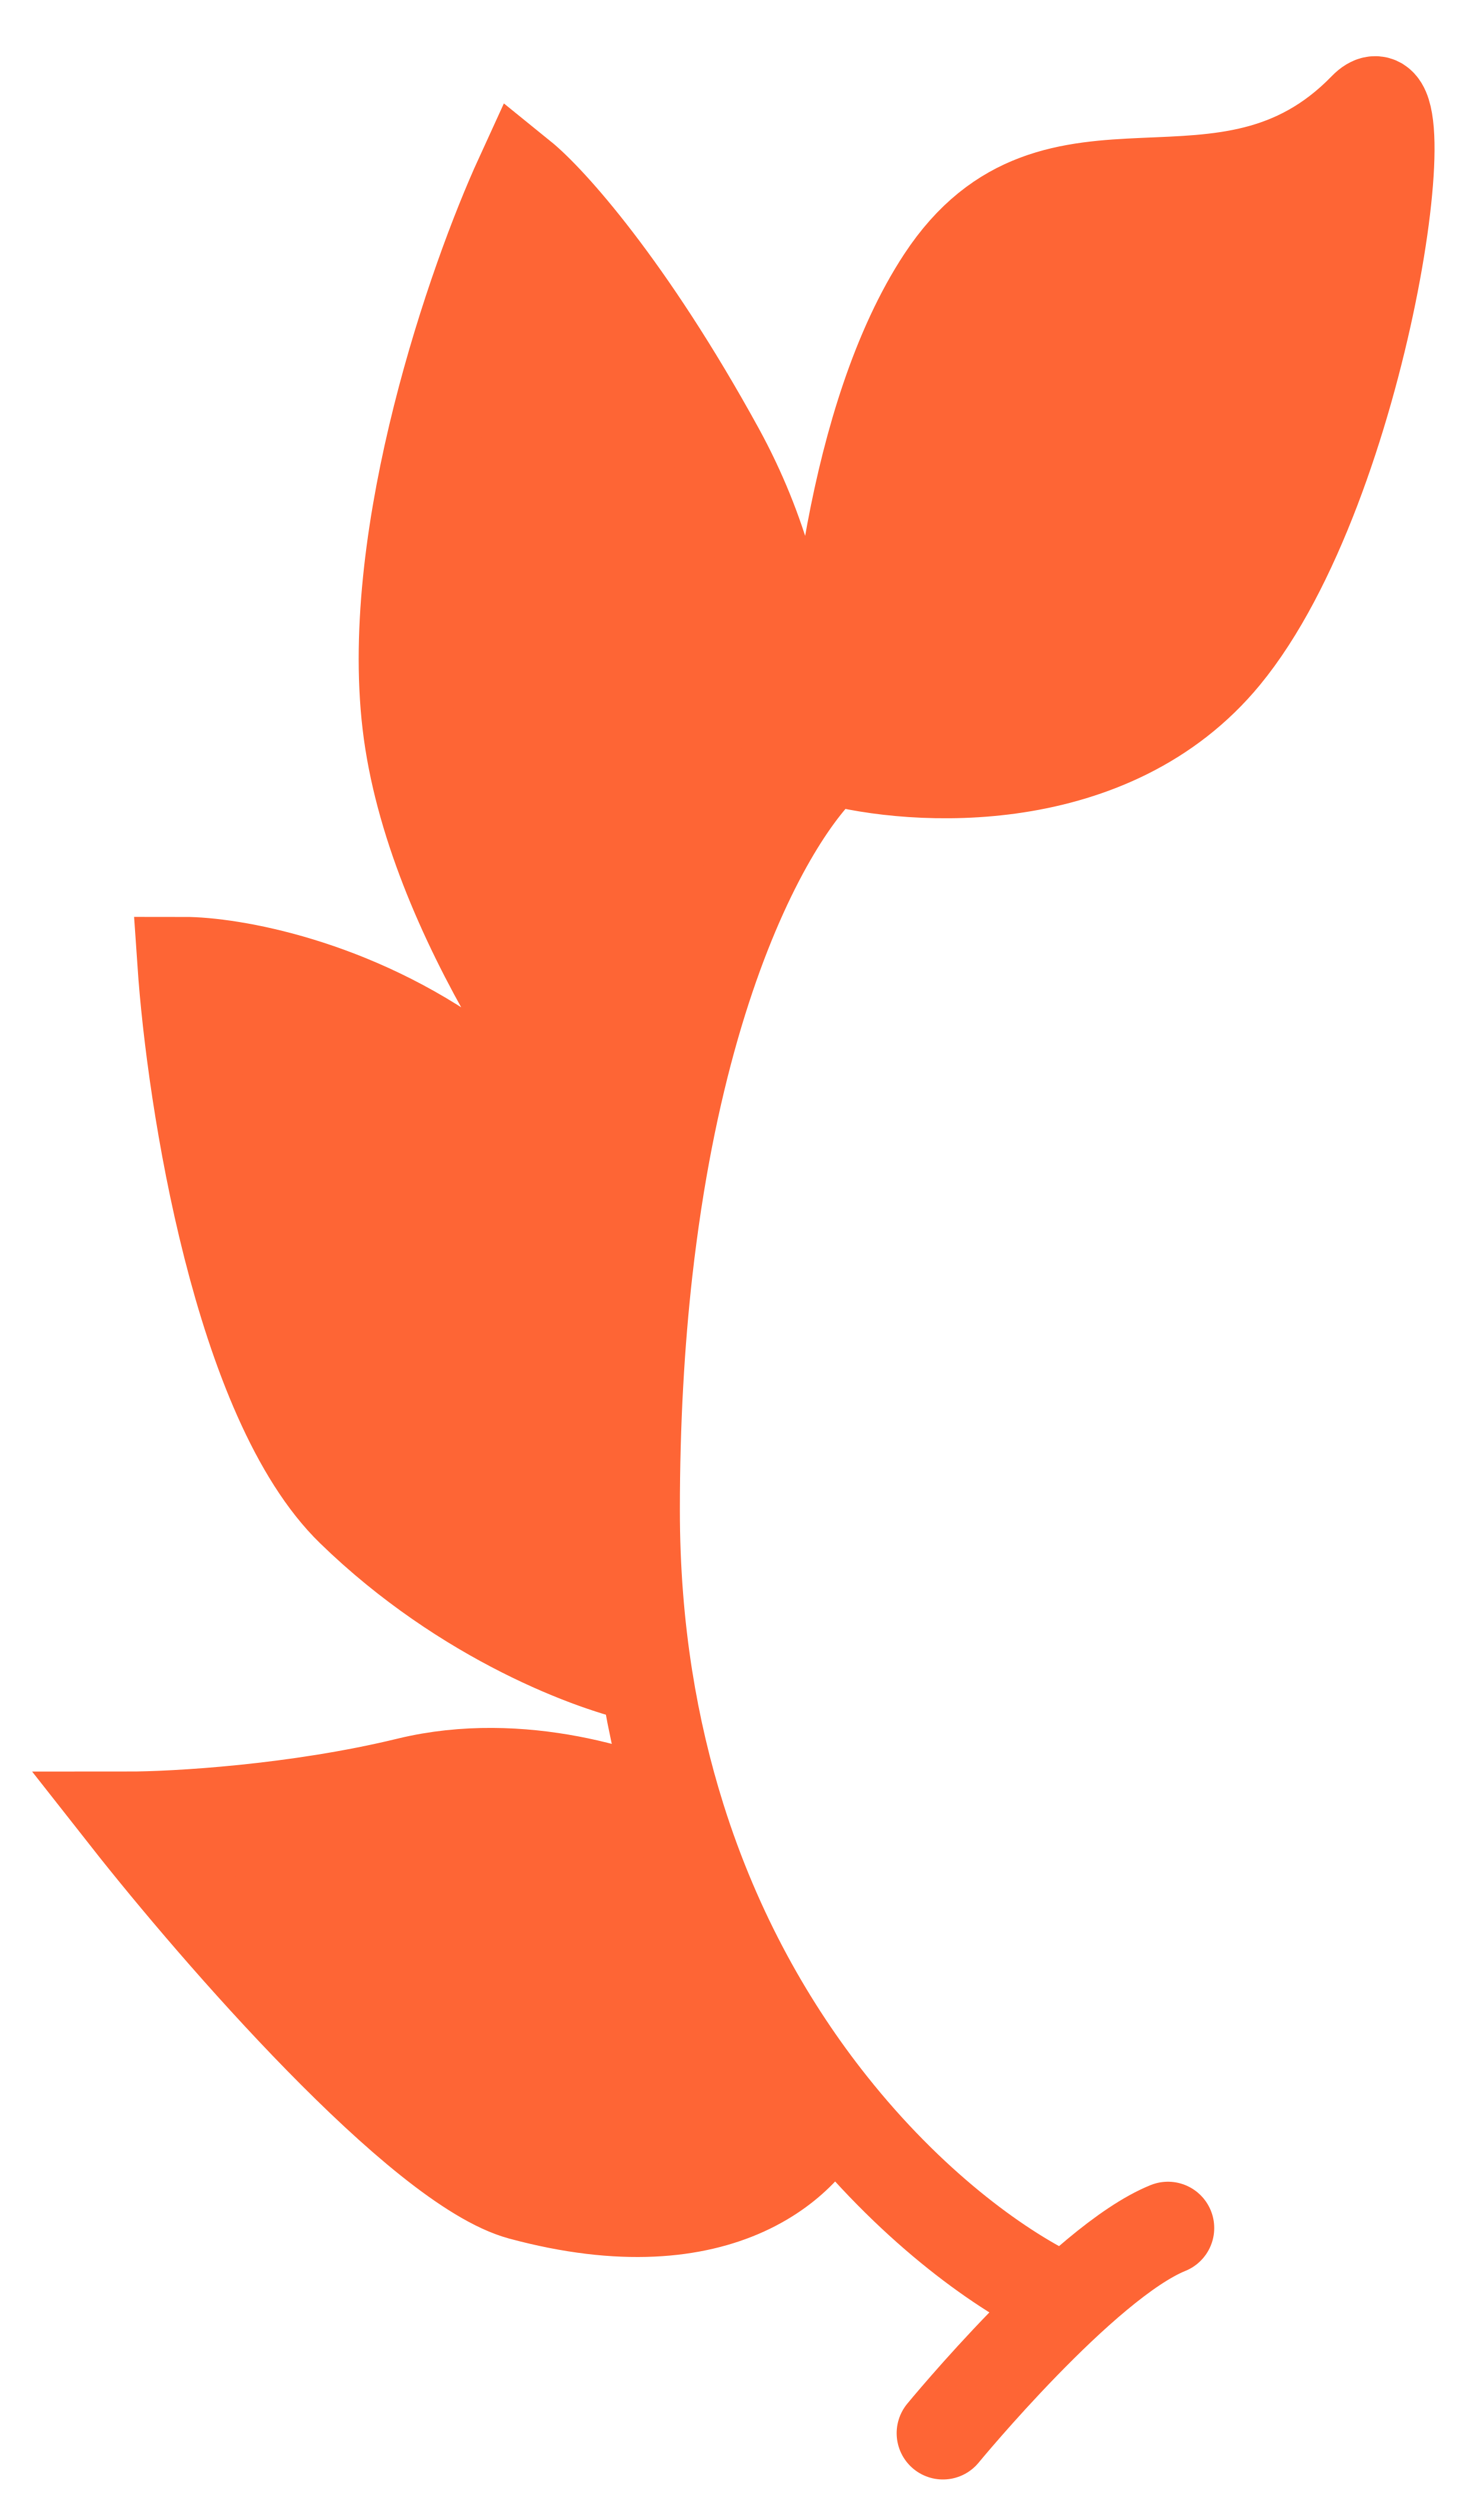
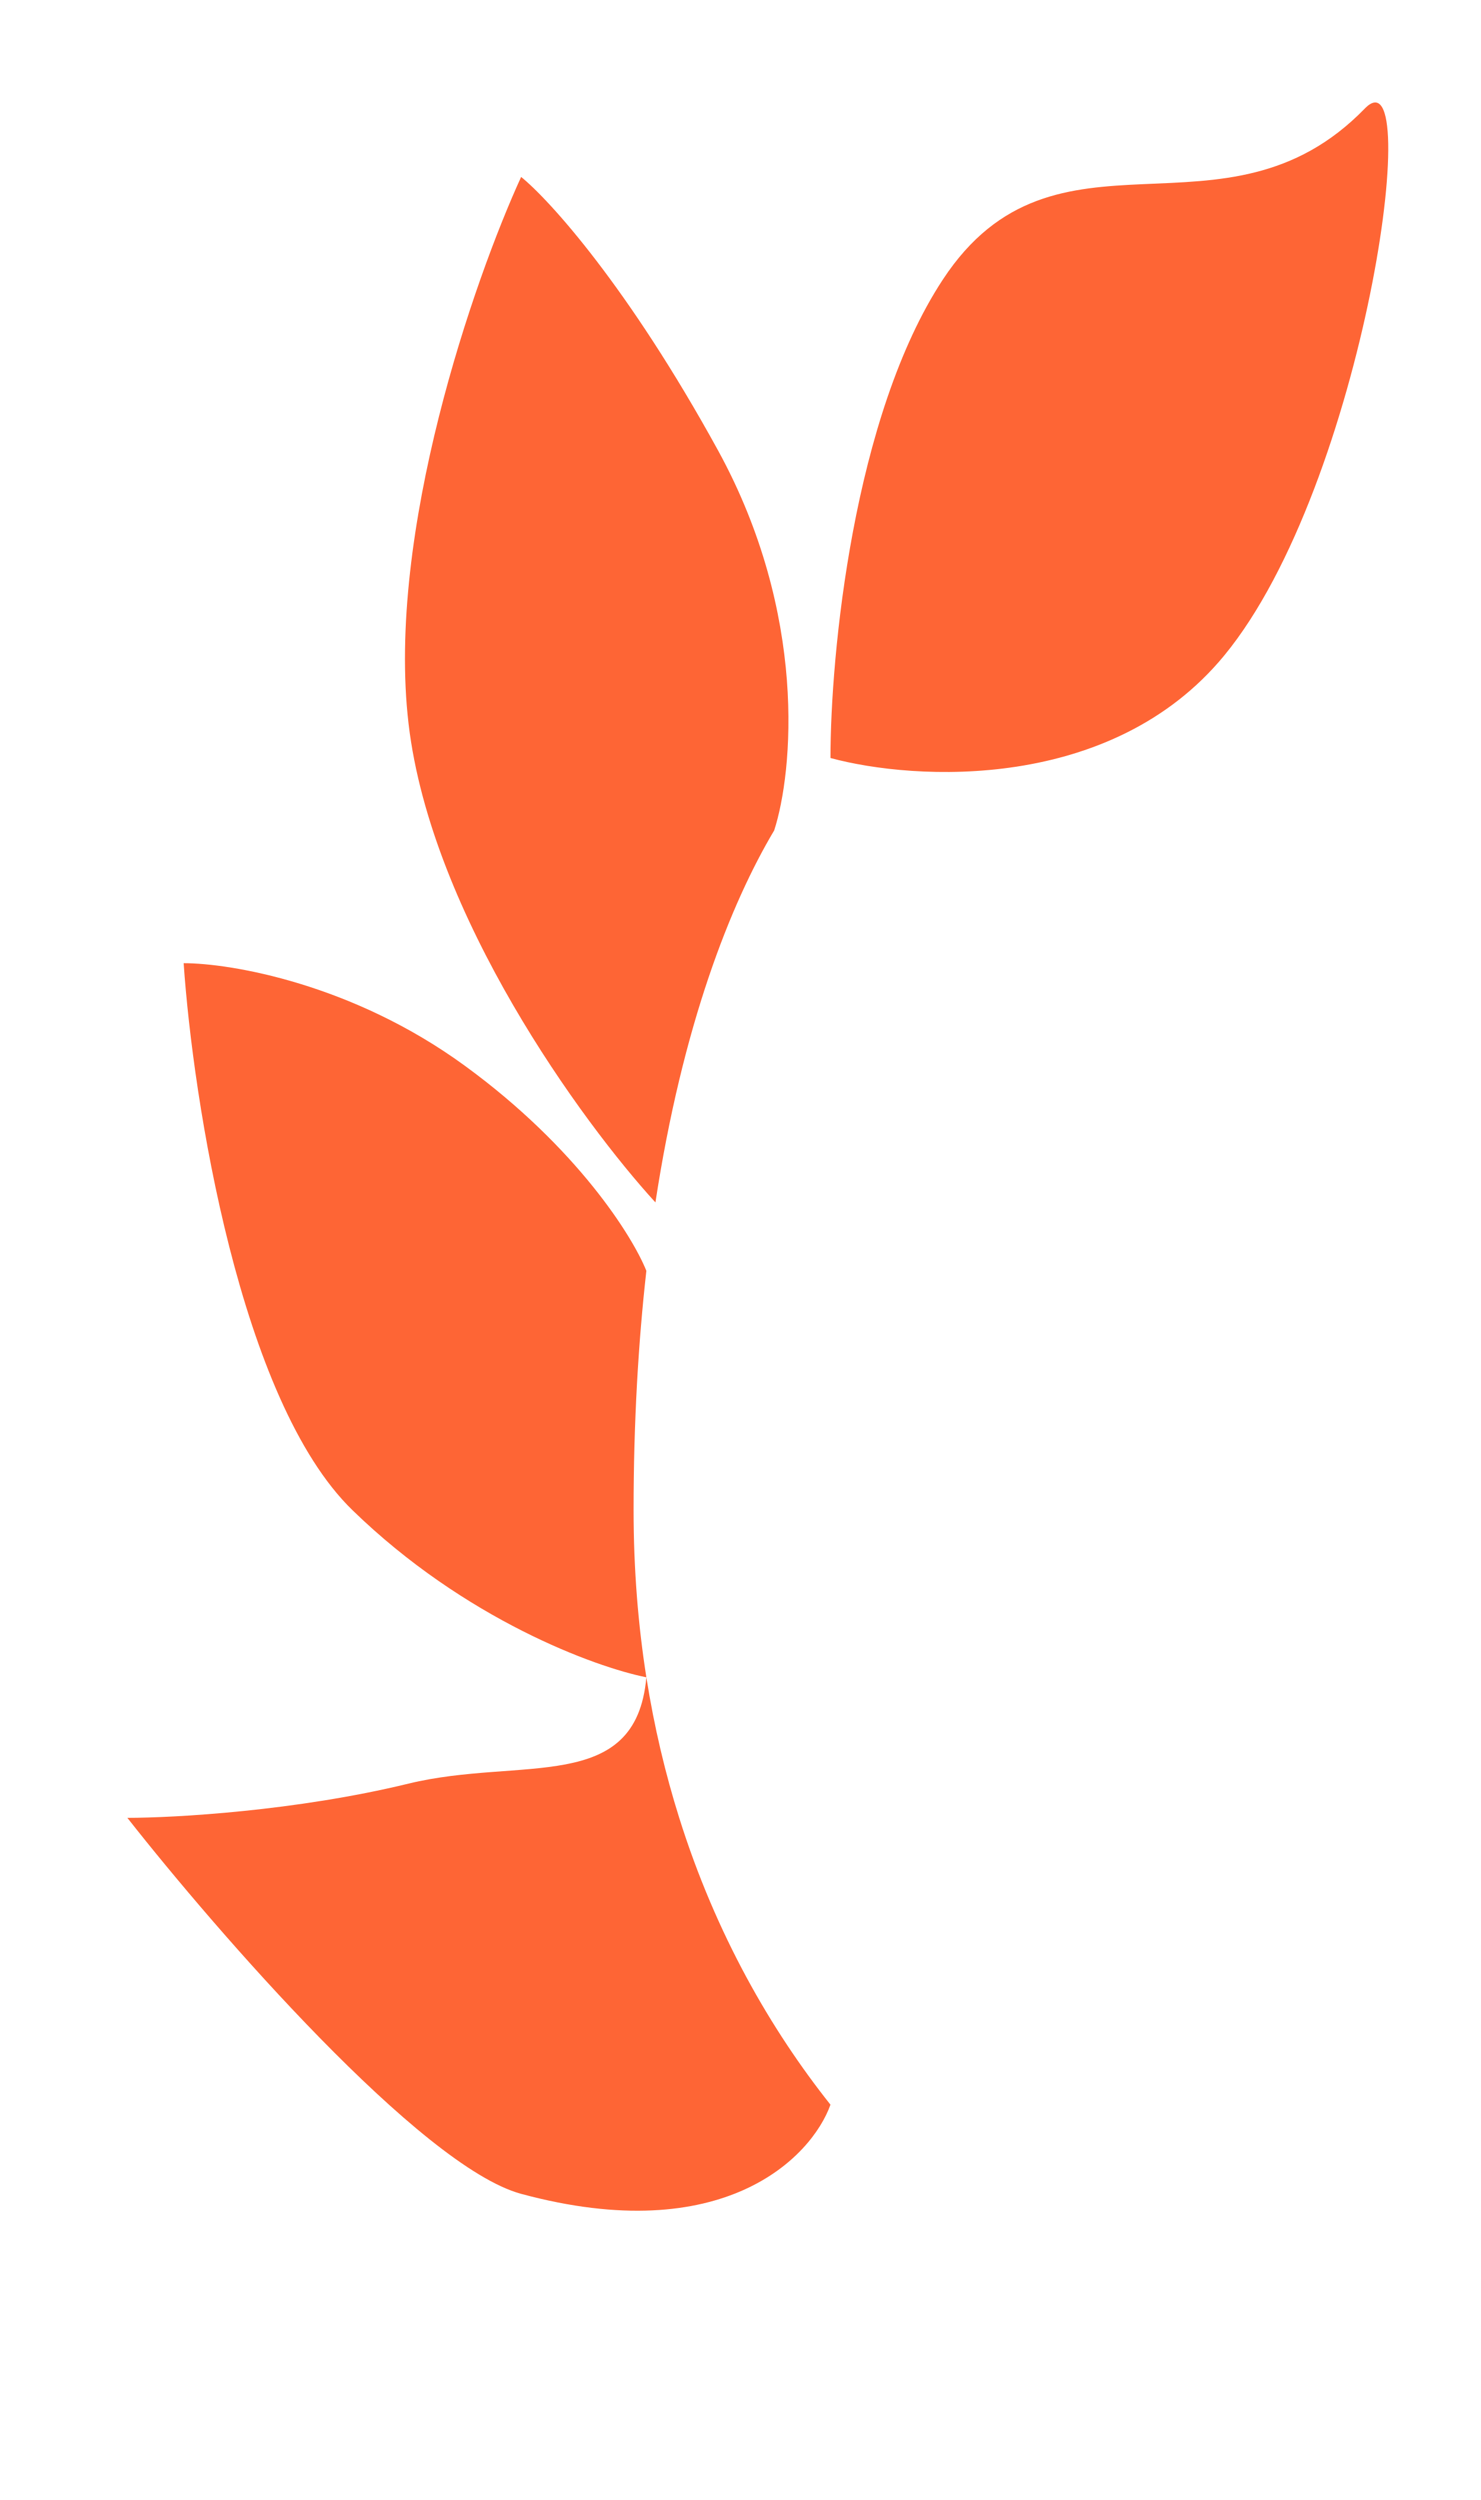
<svg xmlns="http://www.w3.org/2000/svg" width="16" height="27" viewBox="0 0 16 27" fill="none">
-   <path d="M8.972 8.187C9.883 8.434 12.01 8.557 13.226 7.08C14.745 5.234 15.4 0.497 14.745 1.172C13.226 2.735 11.402 1.172 10.187 3.018C9.215 4.495 8.972 7.08 8.972 8.187C8.801 8.336 8.588 8.593 8.364 8.969C8.567 8.34 8.729 6.637 7.757 4.864C6.784 3.092 5.934 2.157 5.63 1.911C5.123 3.018 4.171 5.751 4.414 7.818C4.657 9.886 6.293 12.126 7.081 12.987C7.045 13.224 7.012 13.47 6.983 13.726C6.836 13.357 6.237 12.397 5.022 11.511C3.807 10.624 2.49 10.403 1.984 10.403C2.085 11.88 2.591 15.129 3.807 16.31C5.022 17.492 6.431 18.006 6.983 18.116C7.068 18.655 7.189 19.16 7.338 19.634C6.87 19.387 5.63 18.969 4.414 19.264C3.199 19.56 1.882 19.634 1.376 19.634C2.343 20.864 4.547 23.4 5.63 23.695C7.817 24.286 8.769 23.299 8.972 22.732C8.33 21.924 7.734 20.895 7.338 19.634C7.189 19.16 7.068 18.655 6.983 18.116C6.894 17.551 6.845 16.949 6.845 16.31C6.845 15.36 6.896 14.499 6.983 13.726C7.012 13.47 7.045 13.224 7.081 12.987C7.374 11.069 7.894 9.758 8.364 8.969C8.588 8.593 8.801 8.336 8.972 8.187Z" fill="#FE6535" />
-   <path d="M11.402 24.803C10.752 24.486 9.822 23.804 8.972 22.732M8.972 8.187C9.883 8.434 12.01 8.557 13.226 7.08C14.745 5.234 15.4 0.497 14.745 1.172C13.226 2.735 11.402 1.172 10.187 3.018C9.215 4.495 8.972 7.08 8.972 8.187ZM8.972 8.187C8.801 8.336 8.588 8.593 8.364 8.969M8.364 8.969C8.567 8.34 8.729 6.637 7.757 4.864C6.784 3.092 5.934 2.157 5.63 1.911C5.123 3.018 4.171 5.751 4.414 7.818C4.657 9.886 6.293 12.126 7.081 12.987M8.364 8.969C7.894 9.758 7.374 11.069 7.081 12.987M7.081 12.987C7.045 13.224 7.012 13.47 6.983 13.726M6.983 13.726C6.896 14.499 6.845 15.36 6.845 16.31C6.845 16.949 6.894 17.551 6.983 18.116M6.983 13.726C6.836 13.357 6.237 12.397 5.022 11.511C3.807 10.624 2.49 10.403 1.984 10.403C2.085 11.88 2.591 15.129 3.807 16.31C5.022 17.492 6.431 18.006 6.983 18.116M6.983 18.116C7.068 18.655 7.189 19.16 7.338 19.634M7.338 19.634C6.87 19.387 5.63 18.969 4.414 19.264C3.199 19.56 1.882 19.634 1.376 19.634C2.343 20.864 4.547 23.4 5.63 23.695C7.817 24.286 8.769 23.299 8.972 22.732M7.338 19.634C7.734 20.895 8.33 21.924 8.972 22.732M12.618 24.064C11.706 24.433 10.187 26.28 10.187 26.28" stroke="#FE6535" stroke-linecap="round" />
+   <path d="M8.972 8.187C9.883 8.434 12.01 8.557 13.226 7.08C14.745 5.234 15.4 0.497 14.745 1.172C13.226 2.735 11.402 1.172 10.187 3.018C9.215 4.495 8.972 7.08 8.972 8.187C8.801 8.336 8.588 8.593 8.364 8.969C8.567 8.34 8.729 6.637 7.757 4.864C6.784 3.092 5.934 2.157 5.63 1.911C5.123 3.018 4.171 5.751 4.414 7.818C4.657 9.886 6.293 12.126 7.081 12.987C7.045 13.224 7.012 13.47 6.983 13.726C6.836 13.357 6.237 12.397 5.022 11.511C3.807 10.624 2.49 10.403 1.984 10.403C2.085 11.88 2.591 15.129 3.807 16.31C5.022 17.492 6.431 18.006 6.983 18.116C6.87 19.387 5.63 18.969 4.414 19.264C3.199 19.56 1.882 19.634 1.376 19.634C2.343 20.864 4.547 23.4 5.63 23.695C7.817 24.286 8.769 23.299 8.972 22.732C8.33 21.924 7.734 20.895 7.338 19.634C7.189 19.16 7.068 18.655 6.983 18.116C6.894 17.551 6.845 16.949 6.845 16.31C6.845 15.36 6.896 14.499 6.983 13.726C7.012 13.47 7.045 13.224 7.081 12.987C7.374 11.069 7.894 9.758 8.364 8.969C8.588 8.593 8.801 8.336 8.972 8.187Z" fill="#FE6535" />
</svg>